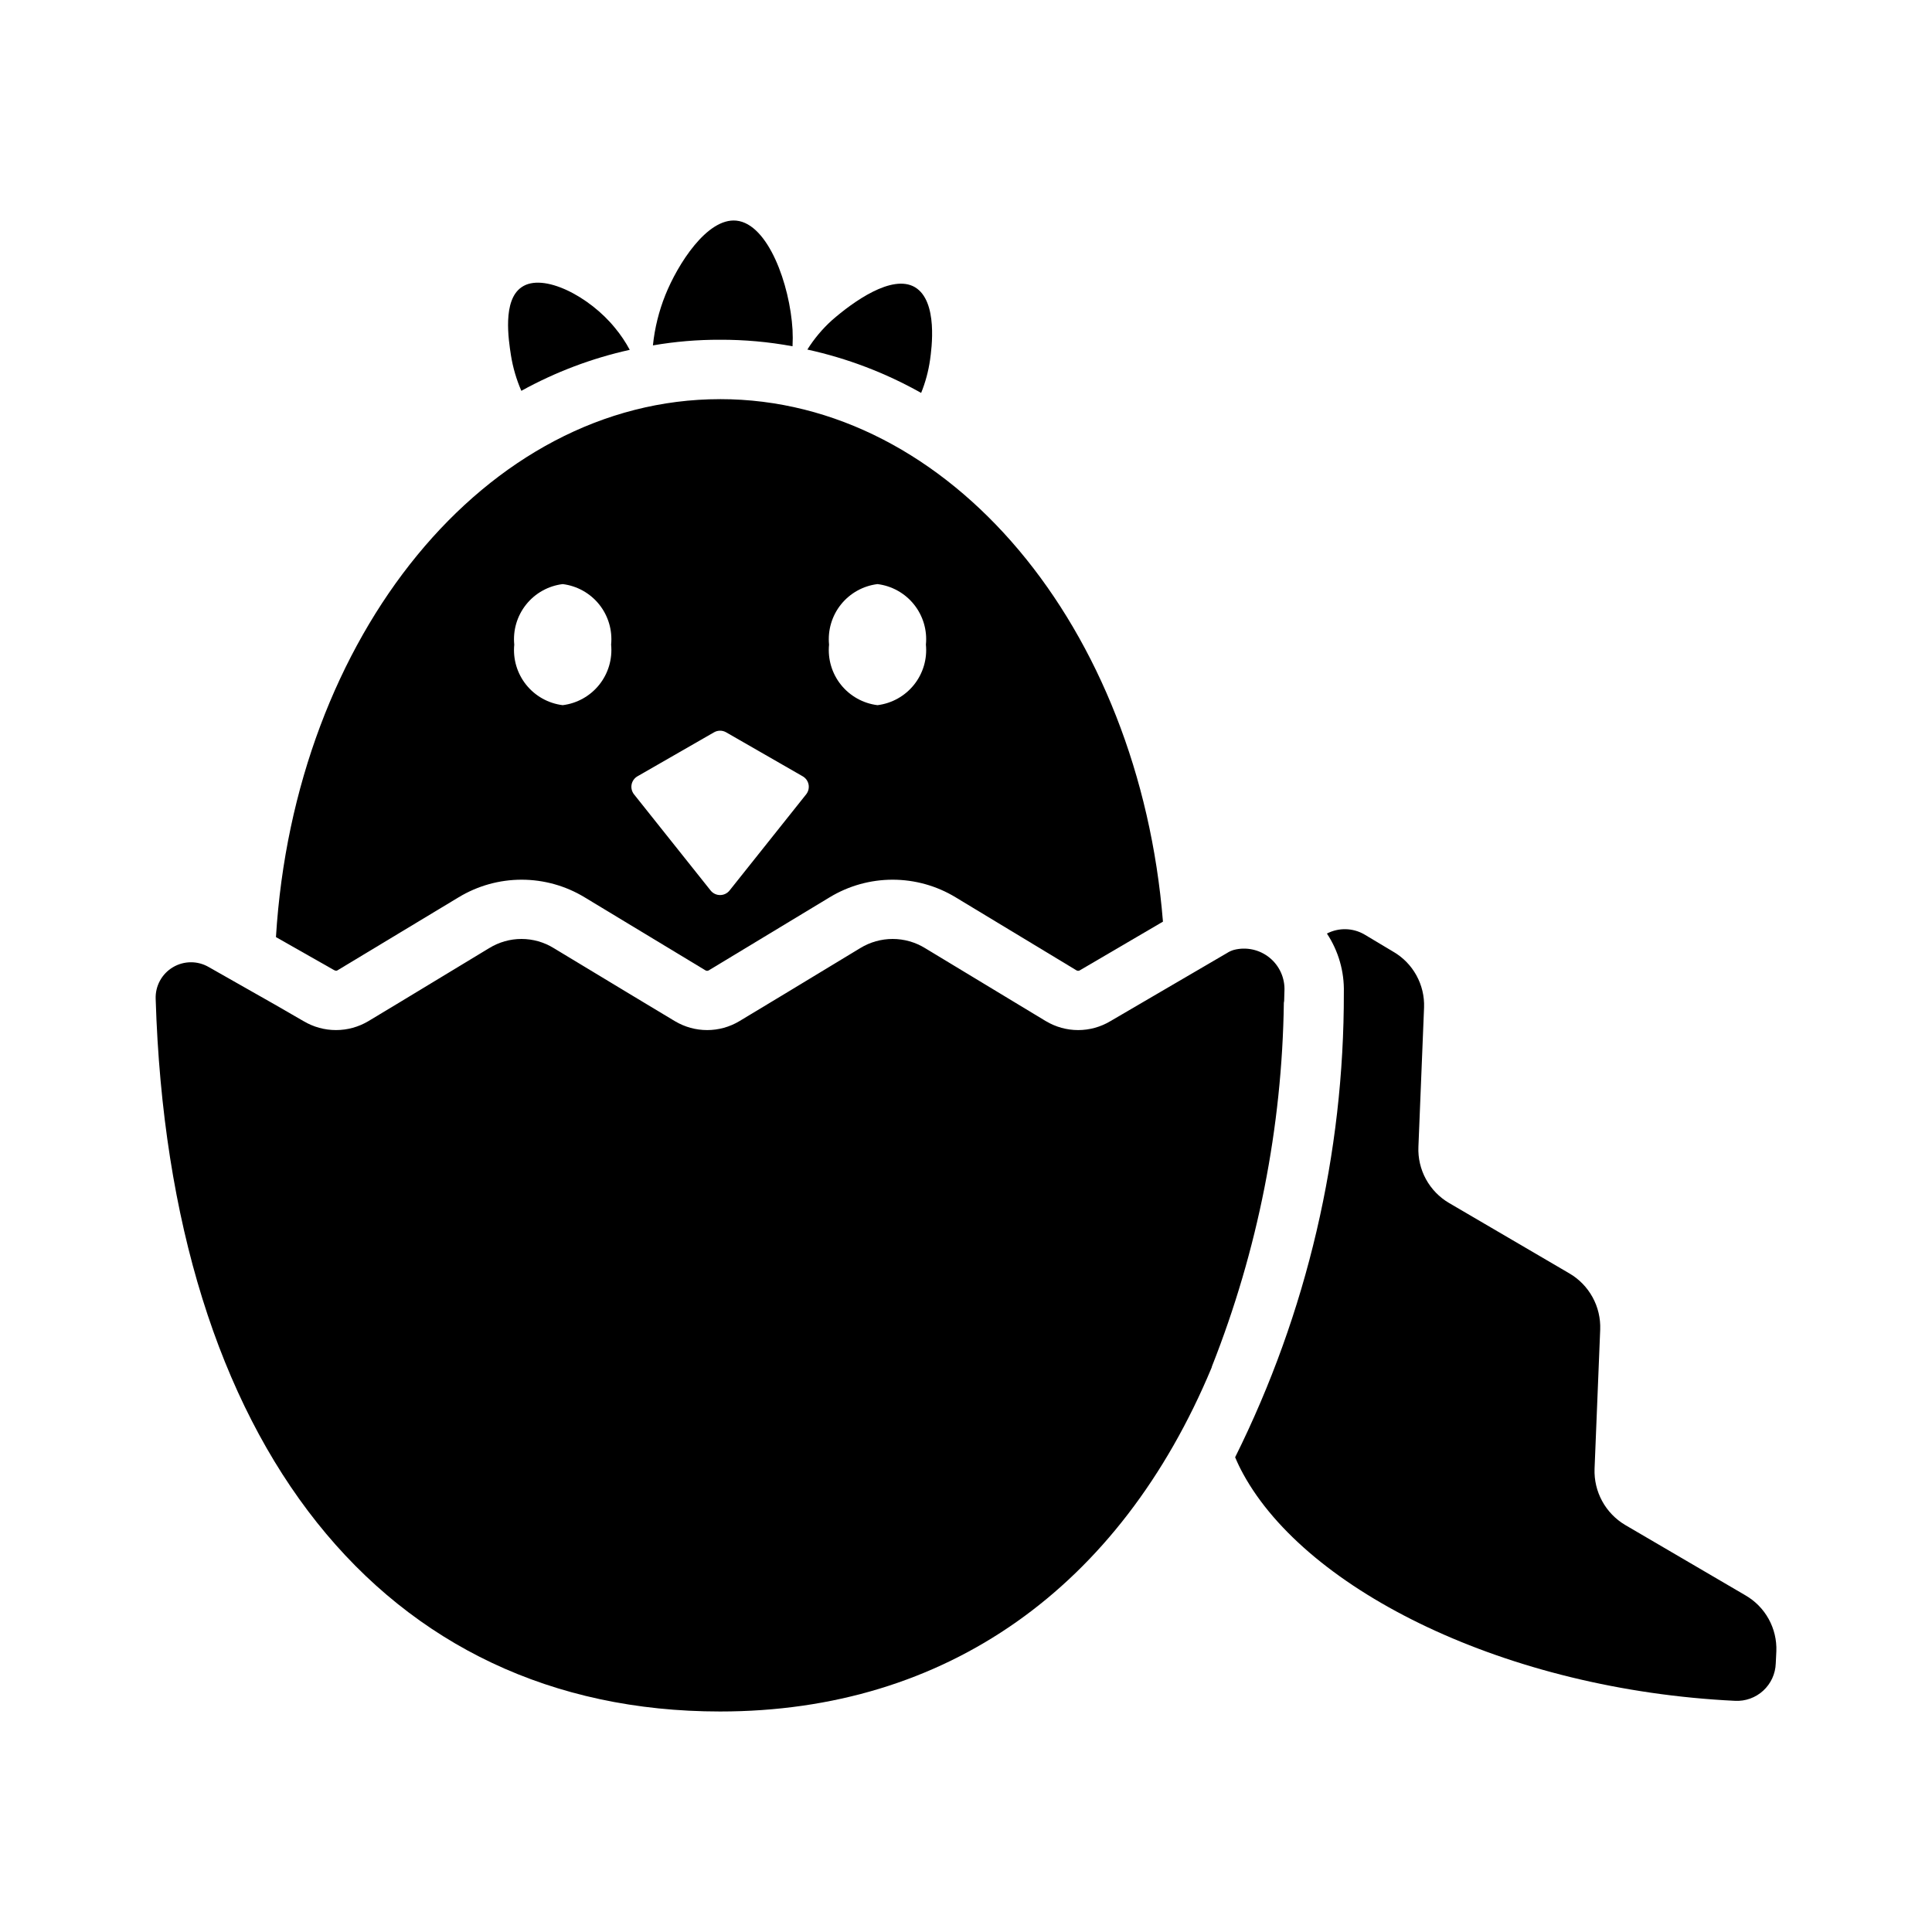
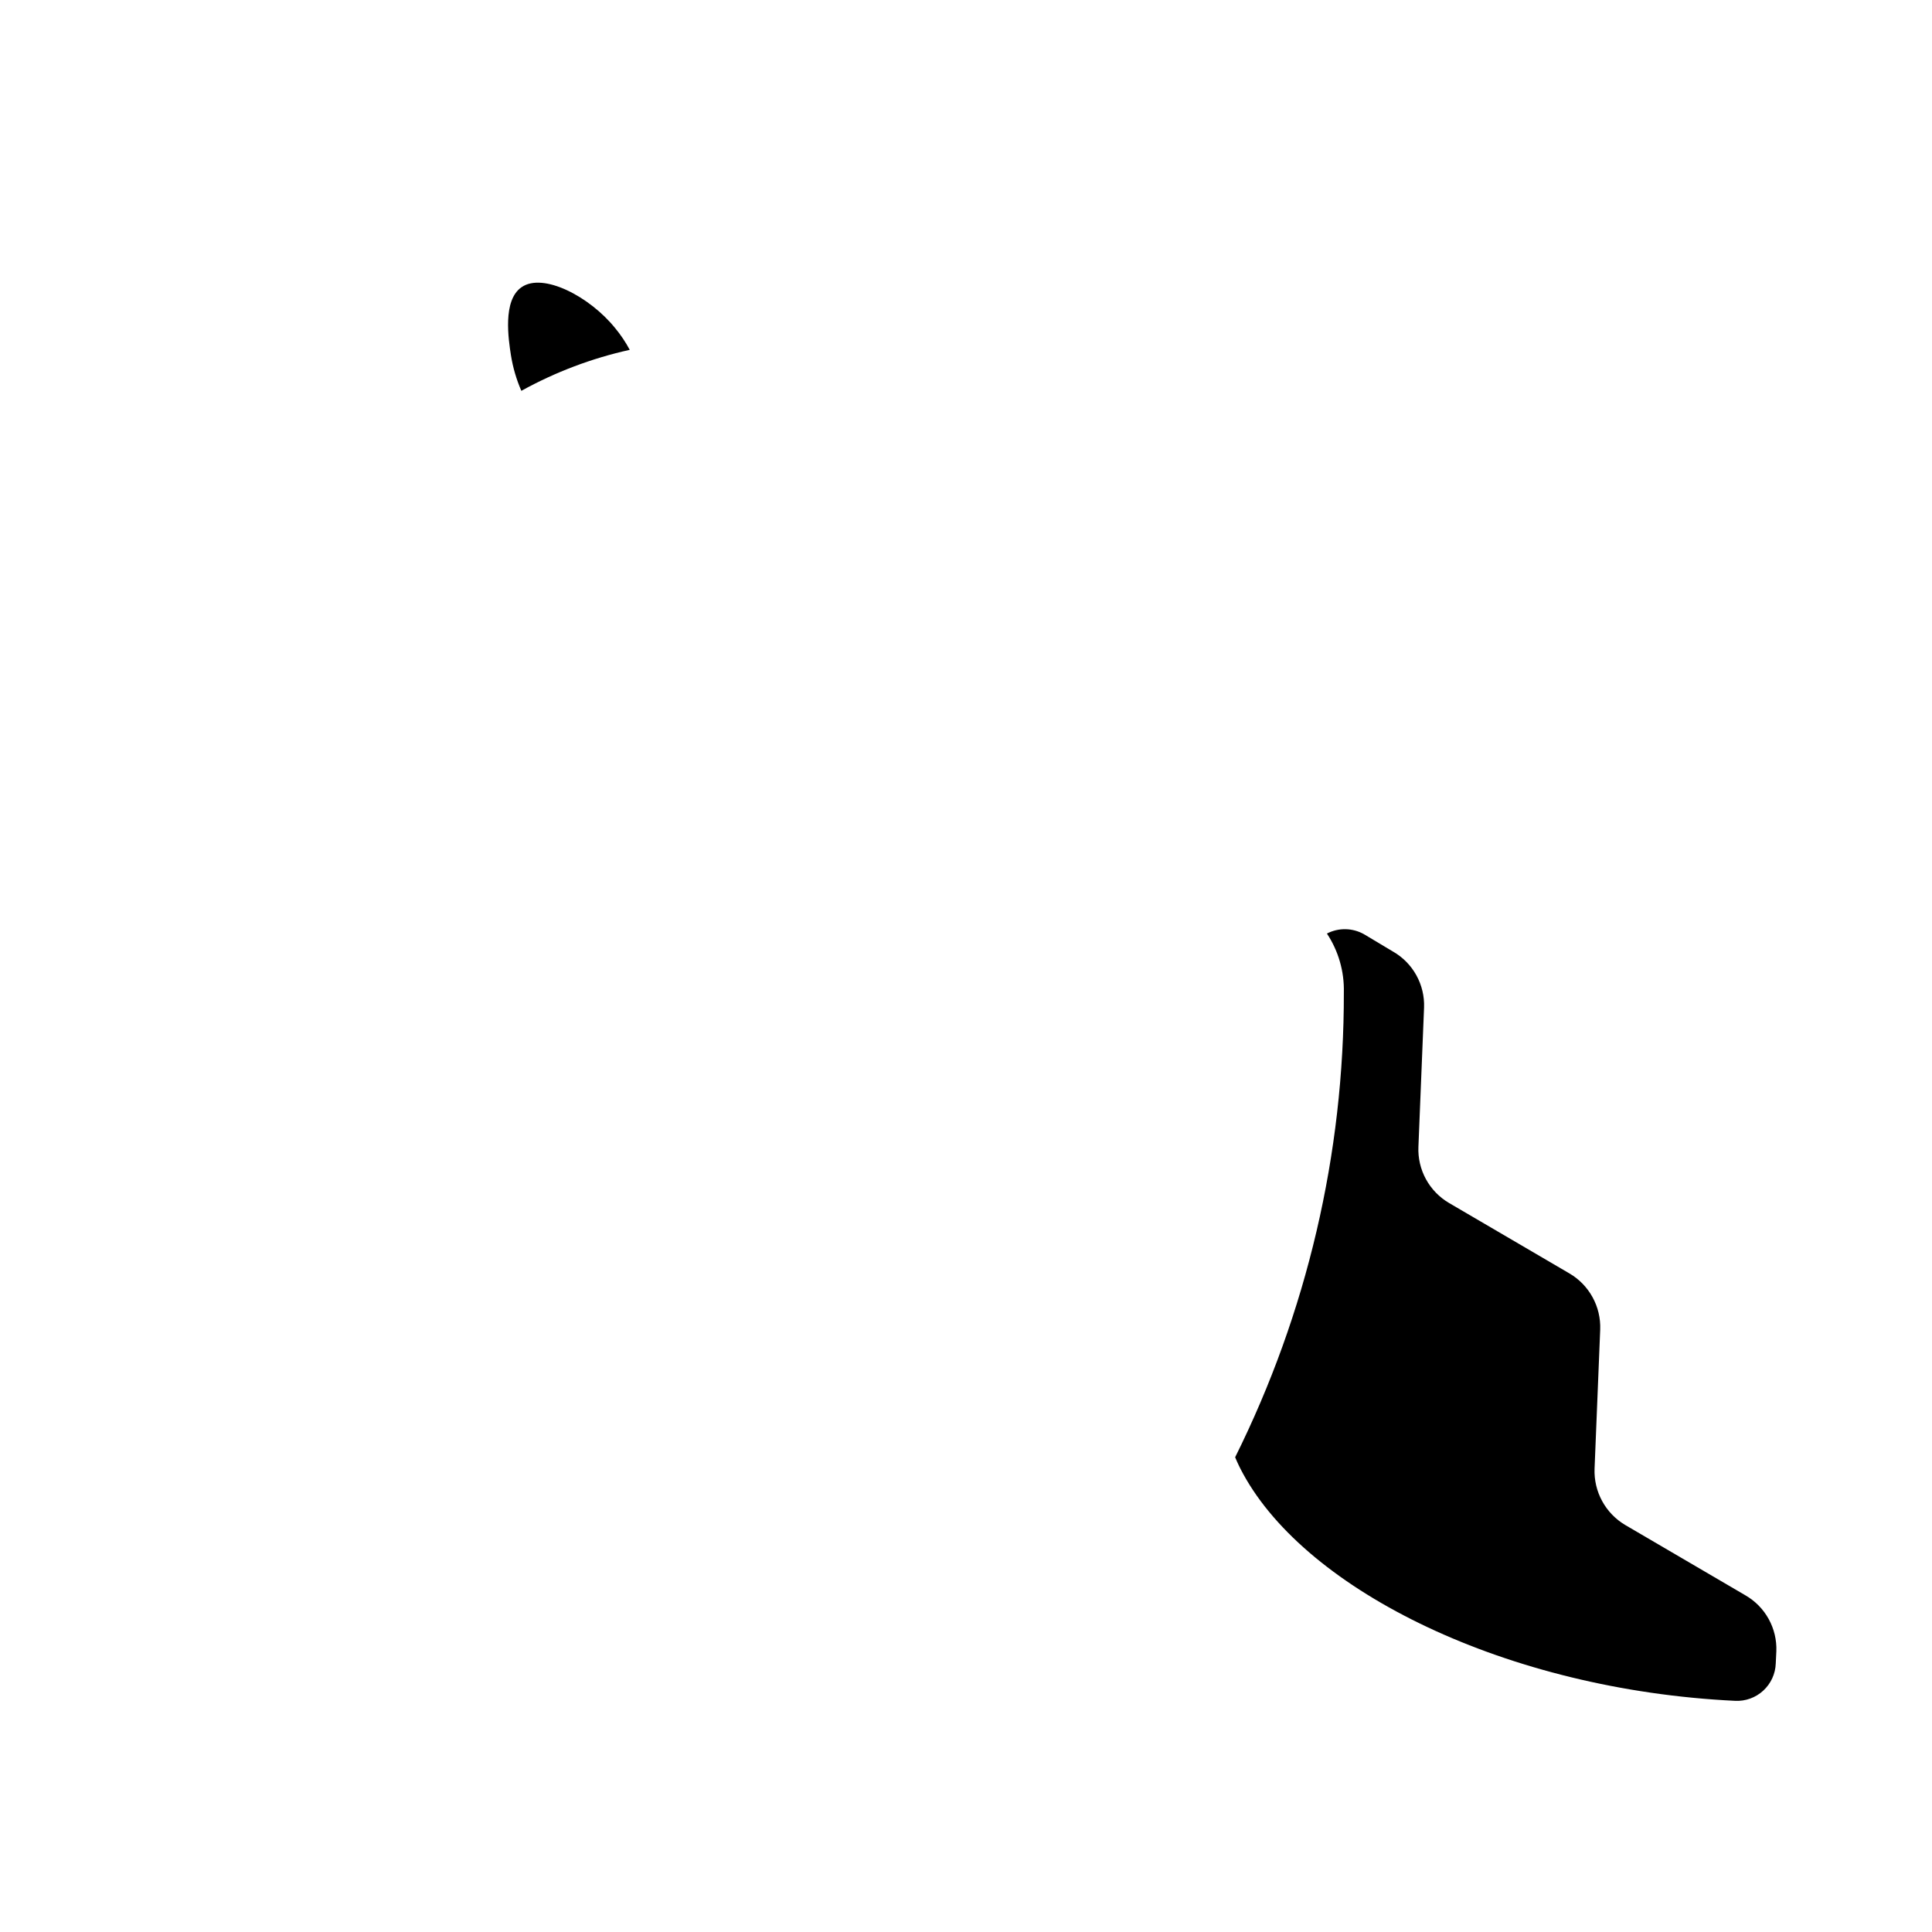
<svg xmlns="http://www.w3.org/2000/svg" fill="#000000" width="800px" height="800px" version="1.1" viewBox="144 144 512 512">
  <g>
    <path d="m614.75 581.59-0.156 3.227c-0.09 2.754-1.285 5.356-3.312 7.219-2.027 1.867-4.719 2.84-7.473 2.699-60.457-2.914-113.36-29.047-130.36-60.141-0.789-1.43-1.496-2.902-2.125-4.41 19.035-38.273 28.898-80.449 28.809-123.2 0.133-5.531-1.434-10.973-4.484-15.586 3.129-1.617 6.867-1.531 9.918 0.234l7.637 4.566c2.582 1.488 4.707 3.652 6.148 6.262 1.445 2.606 2.148 5.559 2.039 8.535l-1.496 36.918v0.004c-0.129 2.981 0.559 5.941 1.988 8.562 1.43 2.621 3.543 4.805 6.117 6.316l31.883 18.656c2.586 1.504 4.711 3.684 6.152 6.305 1.445 2.621 2.144 5.582 2.035 8.574l-1.496 36.918c-0.109 2.981 0.586 5.934 2.012 8.551 1.426 2.617 3.535 4.805 6.098 6.328l31.883 18.656h-0.004c2.582 1.488 4.711 3.652 6.152 6.262 1.441 2.609 2.148 5.559 2.035 8.539z" />
-     <path d="m334.82 249.78c-61.953 0-112.8 62.738-117.69 142.56l15.113 8.582c0.629 0.395 0.945 0.395 1.18 0.234l32.117-19.363h0.004c5.035-3.051 10.805-4.664 16.691-4.664 5.883 0 11.656 1.613 16.688 4.664l32.039 19.363c0.266 0.16 0.598 0.16 0.867 0l32.039-19.363c5.031-3.051 10.805-4.664 16.688-4.664 5.887 0 11.656 1.613 16.688 4.664l32.039 19.363c0.27 0.16 0.602 0.16 0.867 0l22.043-12.91c-6.301-77.852-56.363-138.47-117.38-138.47zm-41.703 81.098c-3.809-0.473-7.285-2.414-9.68-5.41-2.398-3-3.531-6.816-3.152-10.633-0.379-3.82 0.754-7.637 3.152-10.637 2.394-2.996 5.871-4.938 9.68-5.406 3.809 0.469 7.285 2.41 9.684 5.406 2.398 3 3.527 6.816 3.152 10.637 0.375 3.82-0.754 7.633-3.152 10.633-2.398 2.996-5.875 4.938-9.684 5.41zm64.52 23.633-20.297 25.48c-0.609 0.766-1.531 1.207-2.508 1.207-0.98 0-1.902-0.441-2.512-1.207l-20.297-25.48c-0.582-0.73-0.816-1.68-0.645-2.602 0.176-0.918 0.746-1.715 1.555-2.18l20.297-11.66c0.992-0.57 2.207-0.57 3.199 0l20.297 11.66c0.809 0.465 1.379 1.262 1.555 2.18 0.172 0.922-0.062 1.871-0.645 2.602zm18.906-23.633c-3.809-0.473-7.285-2.414-9.684-5.41-2.398-3-3.527-6.816-3.152-10.633-0.375-3.82 0.754-7.637 3.152-10.637 2.398-2.996 5.875-4.938 9.684-5.406 3.809 0.469 7.281 2.41 9.68 5.406 2.398 3 3.531 6.816 3.152 10.637 0.379 3.816-0.754 7.633-3.152 10.633-2.398 2.996-5.871 4.938-9.68 5.41z" />
-     <path d="m390.47 239.39c-0.43 3-1.223 5.934-2.359 8.738-9.426-5.309-19.586-9.18-30.152-11.492 1.789-2.856 3.961-5.449 6.457-7.715 5.668-4.961 15.98-12.359 22.043-8.816 6.215 3.699 4.406 16.453 4.012 19.285z" />
-     <path d="m354.03 231.36c0.078 1.469 0.078 2.938 0 4.406-6.336-1.172-12.766-1.75-19.211-1.73-5.961-0.02-11.914 0.48-17.789 1.496 0.473-4.594 1.586-9.098 3.309-13.383 3.227-8.031 11.02-20.469 18.812-19.68 8.422 0.867 14.168 16.926 14.879 28.891z" />
    <path d="m310.89 236.71c-10.047 2.227-19.723 5.887-28.73 10.863-1.312-3.019-2.238-6.195-2.758-9.445-0.629-4.094-2.281-14.562 2.832-18.027 5.668-3.938 18.027 2.441 24.797 10.863h0.004c1.473 1.785 2.762 3.707 3.856 5.746z" />
-     <path d="m484.39 406.59c0 0.867-0.078 1.812-0.078 2.676l-0.078 0.473c-0.453 33.008-6.91 65.656-19.051 96.352l-0.078 0.316c-24.324 58.332-70.297 91.156-130.28 91.156-89.031 0-145.95-70.535-149.57-188.85v0.004c-0.125-3.414 1.621-6.625 4.555-8.379 2.934-1.754 6.586-1.77 9.535-0.043l17.477 9.918 7.637 4.41v-0.004c2.594 1.547 5.559 2.363 8.578 2.363 3.023 0 5.988-0.816 8.582-2.363l8.5-5.117 23.539-14.25v0.004c2.566-1.582 5.523-2.422 8.539-2.422 3.019 0 5.977 0.84 8.543 2.422l21.254 12.832 10.863 6.535v-0.004c2.582 1.547 5.535 2.363 8.543 2.363 3.008 0 5.961-0.816 8.539-2.363l12.281-7.398 19.758-11.965c2.582-1.582 5.555-2.422 8.582-2.422 3.027 0 5.996 0.84 8.578 2.422l17.711 10.707 14.328 8.66 0.004-0.004c2.578 1.547 5.531 2.363 8.539 2.363 3.008 0 5.961-0.816 8.543-2.363l30.859-18.027-0.004 0.004c0.582-0.383 1.223-0.676 1.891-0.867 3.293-0.844 6.789-0.078 9.426 2.062 2.637 2.141 4.106 5.406 3.957 8.801z" />
  </g>
</svg>